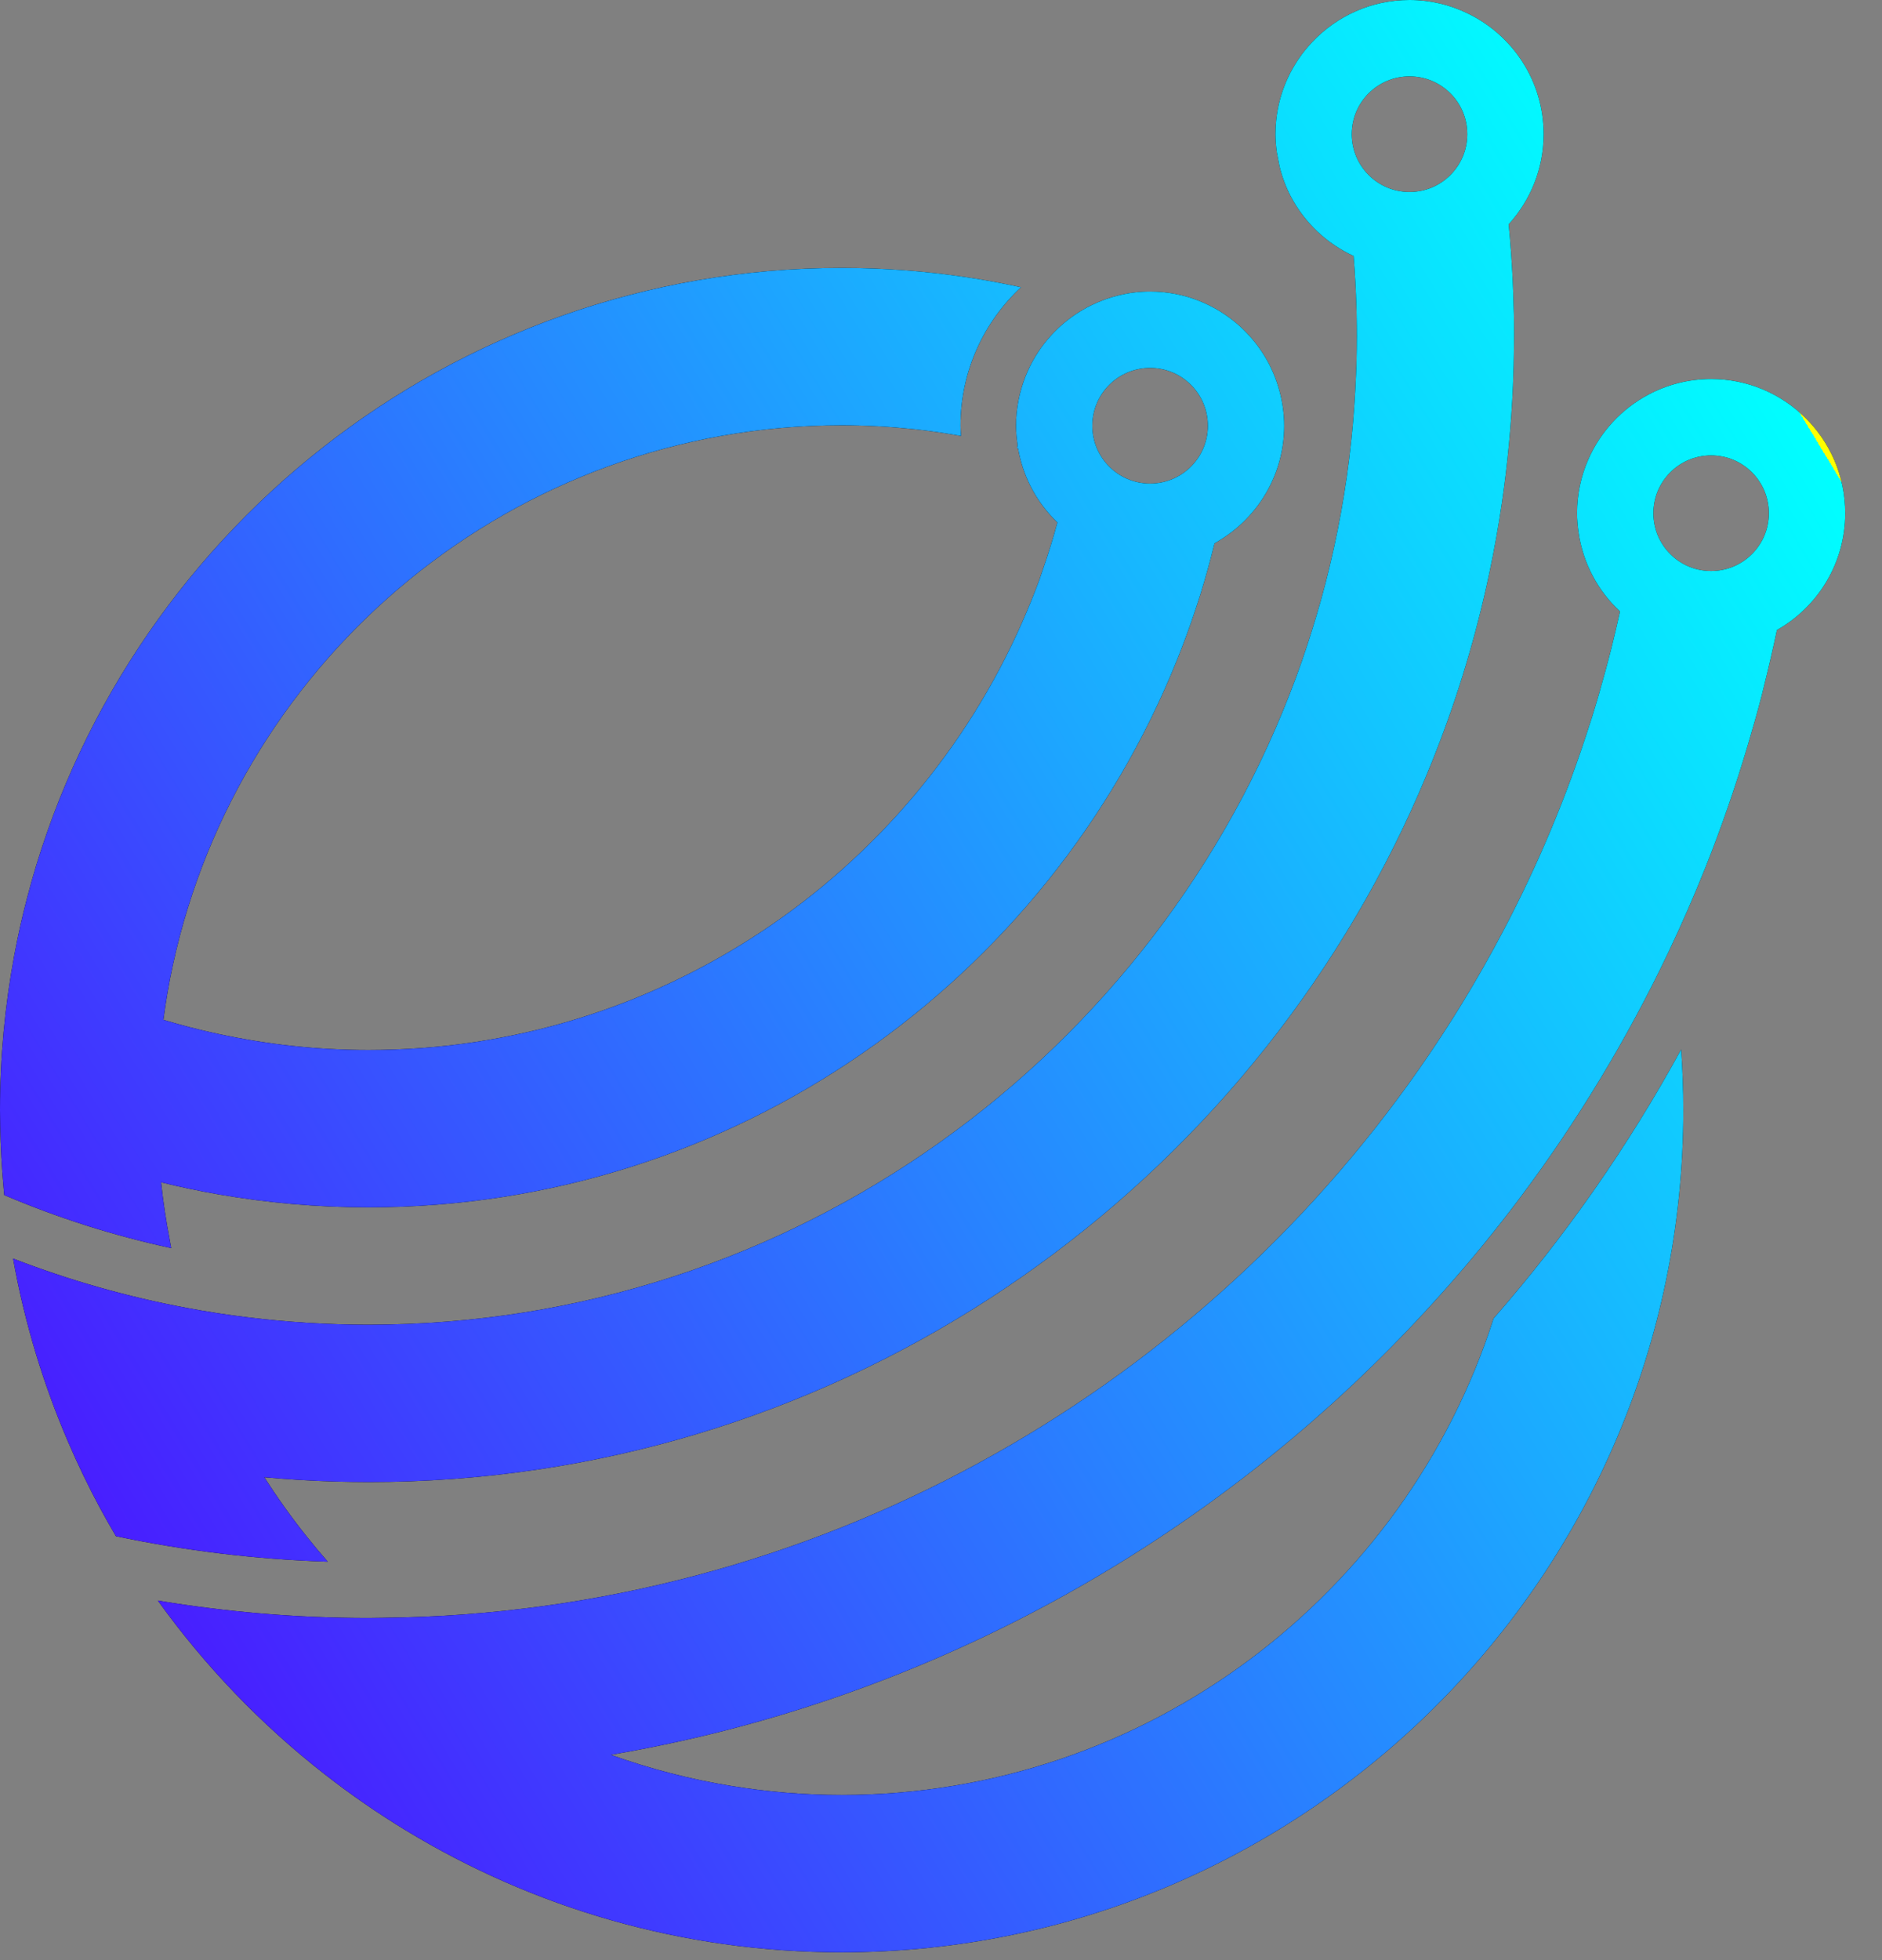
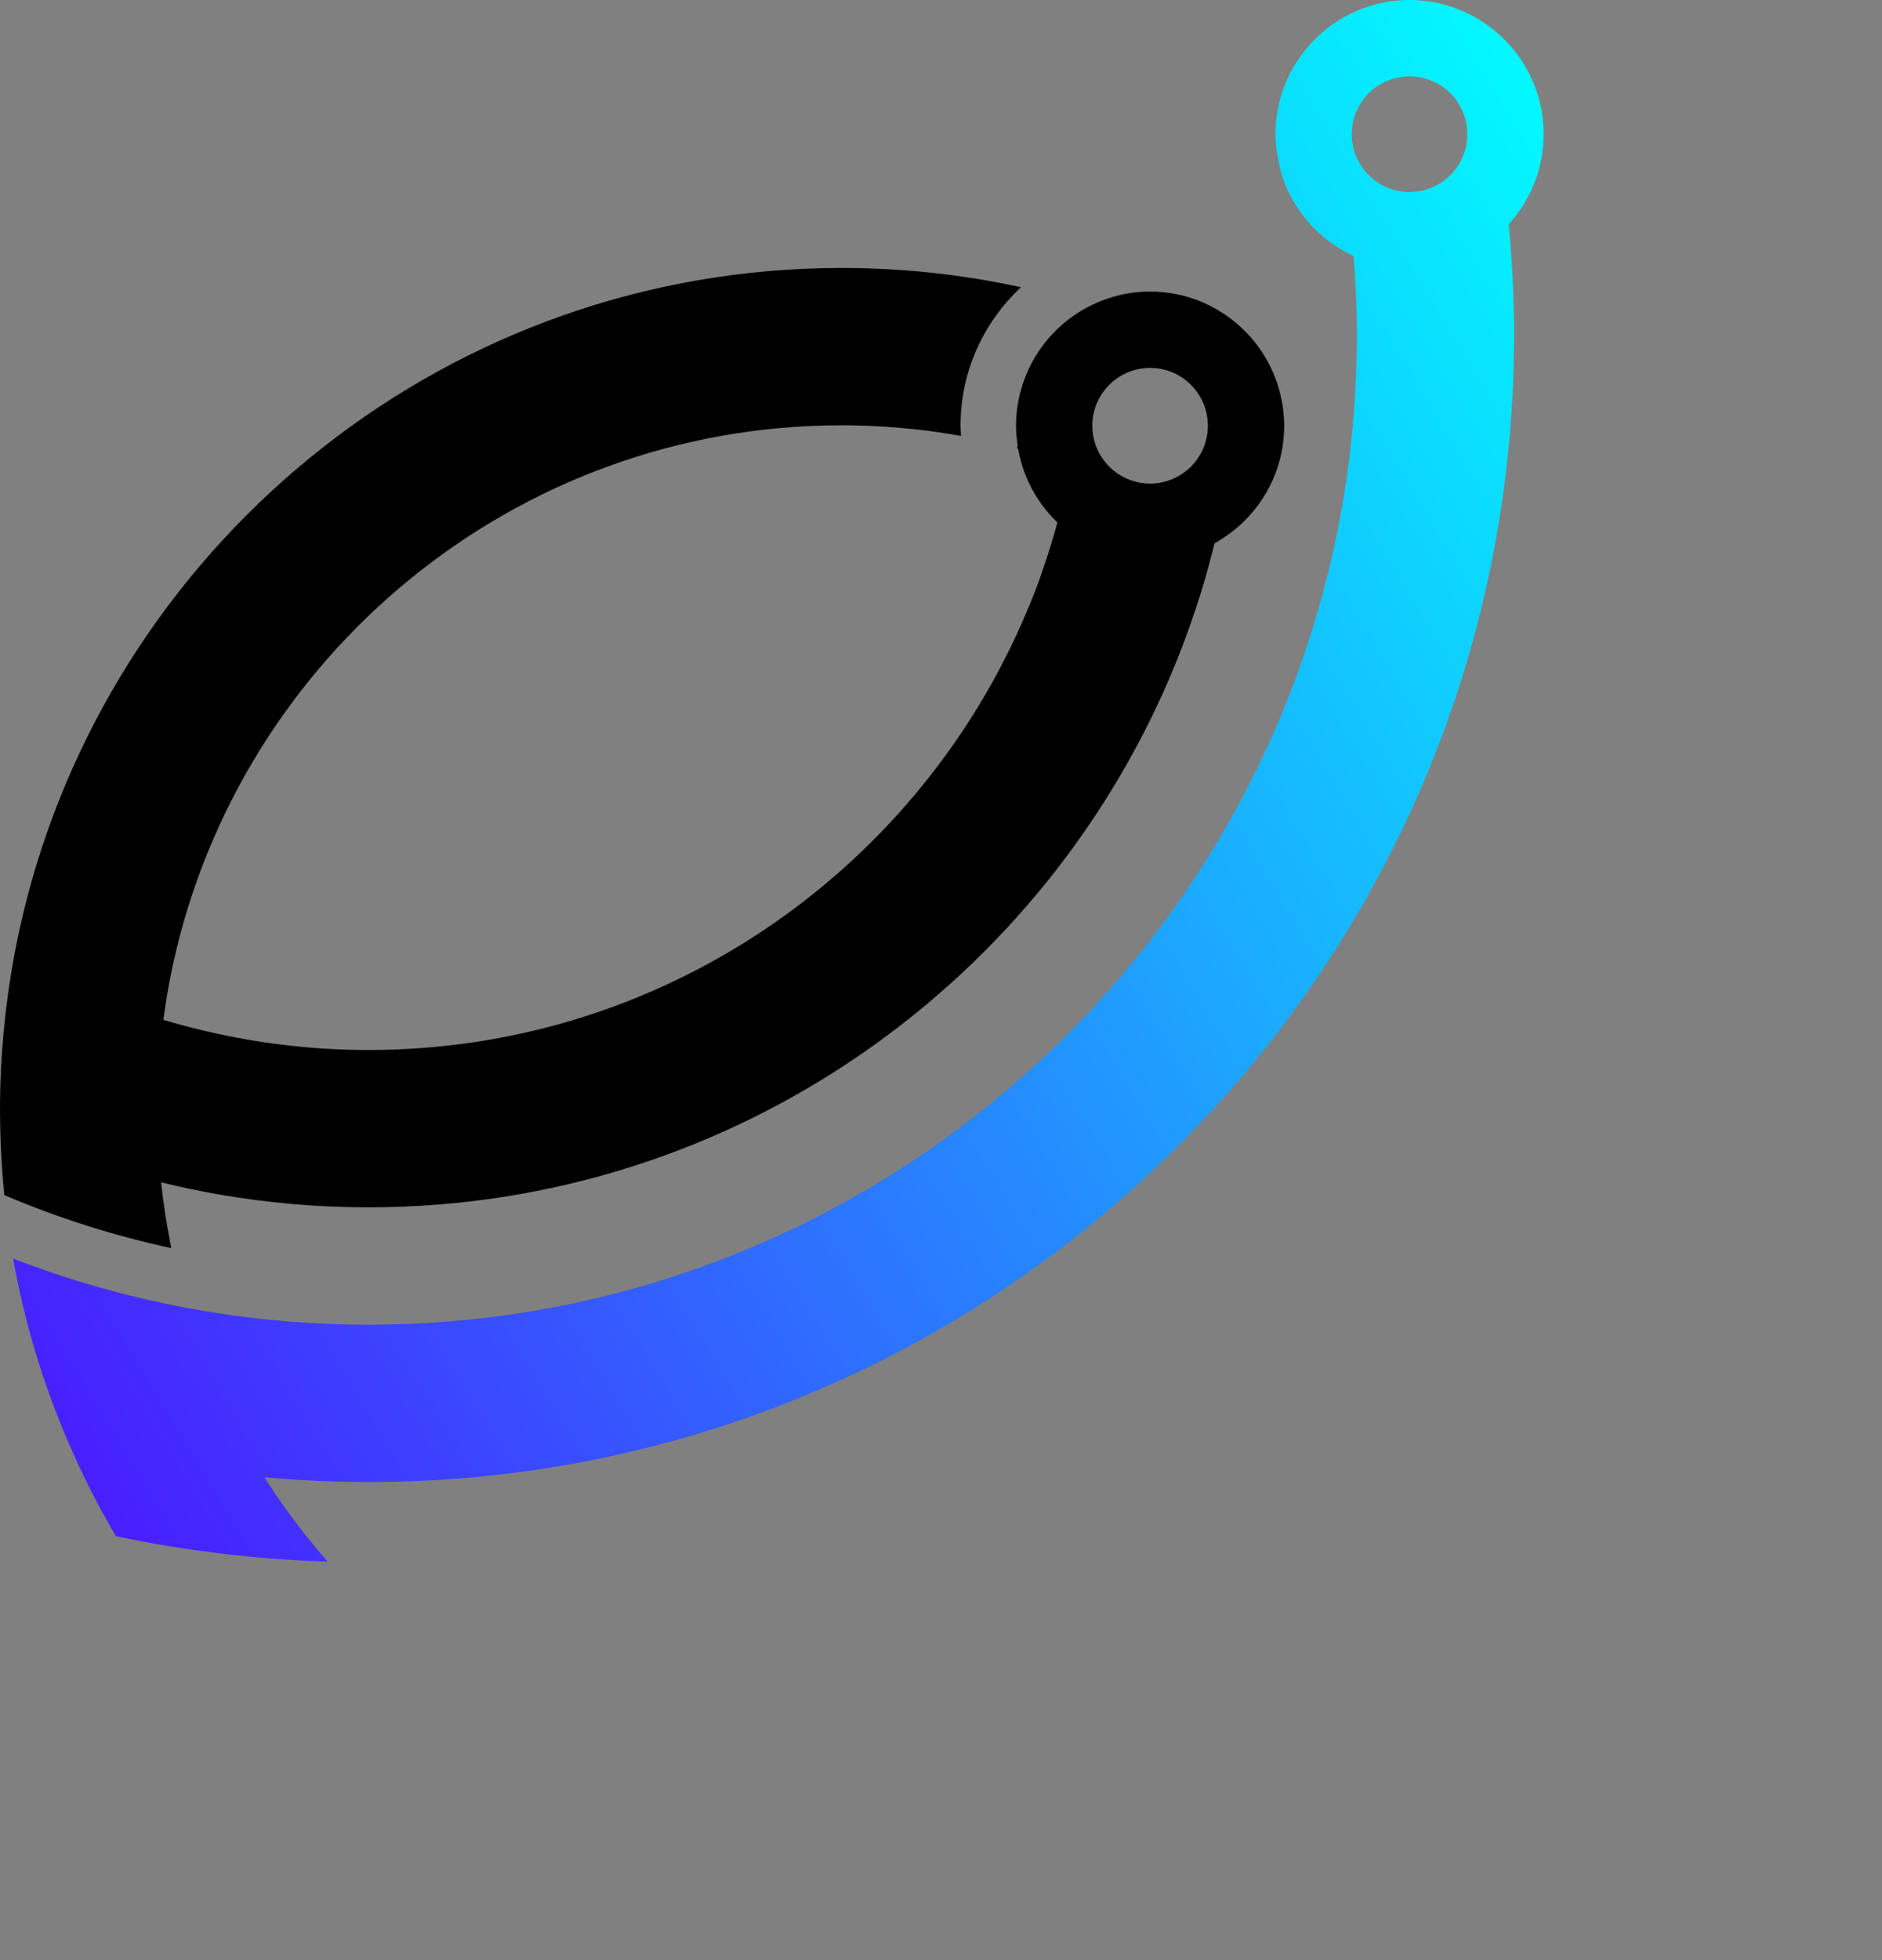
<svg xmlns="http://www.w3.org/2000/svg" width="49" height="51" viewBox="0 0 49 51" fill="none">
  <rect x="0" y="0" width="49" height="51" fill="#808080" stroke="none" />
  <path d="M29.944 9.573C30.775 9.573 31.448 10.246 31.448 11.078C31.448 11.908 30.775 12.582 29.944 12.582C29.114 12.582 28.44 11.908 28.44 11.078C28.44 10.246 29.114 9.573 29.944 9.573ZM4.426 32.301C4.328 31.796 4.249 31.284 4.194 30.764C4.686 30.885 5.185 30.99 5.69 31.078C6.959 31.299 8.262 31.415 9.593 31.415C19.117 31.415 27.287 25.514 30.643 17.177C30.816 16.746 30.977 16.308 31.124 15.865C31.154 15.775 31.183 15.685 31.212 15.595C31.227 15.547 31.243 15.499 31.258 15.451C31.392 15.019 31.512 14.582 31.621 14.139C31.672 14.111 31.72 14.08 31.769 14.049C32.768 13.435 33.435 12.335 33.435 11.078C33.435 10.766 33.391 10.465 33.314 10.178C33.137 9.512 32.768 8.925 32.27 8.479C31.652 7.926 30.839 7.586 29.944 7.586C29.388 7.586 28.864 7.72 28.397 7.951C28.317 7.991 28.239 8.033 28.163 8.079C27.502 8.472 26.983 9.076 26.698 9.799C26.542 10.196 26.453 10.626 26.453 11.078C26.453 11.249 26.47 11.416 26.494 11.581C26.489 11.608 26.484 11.635 26.479 11.661C26.488 11.664 26.498 11.667 26.507 11.669C26.624 12.355 26.941 12.971 27.396 13.458C27.439 13.505 27.484 13.551 27.53 13.596C27.416 14.017 27.287 14.432 27.144 14.841C27.117 14.919 27.092 14.999 27.064 15.078C26.922 15.466 26.765 15.847 26.599 16.223C23.712 22.752 17.178 27.321 9.593 27.321C8.245 27.321 6.931 27.173 5.664 26.899C5.187 26.796 4.717 26.675 4.254 26.536C4.318 26.053 4.399 25.575 4.502 25.104C6.241 17.089 13.385 11.066 21.914 11.066C22.553 11.066 23.184 11.102 23.806 11.168C24.216 11.211 24.62 11.272 25.022 11.343C25.017 11.255 25.008 11.167 25.008 11.078C25.008 9.655 25.616 8.376 26.582 7.474C26.118 7.373 25.649 7.286 25.175 7.215C24.111 7.055 23.022 6.972 21.914 6.972C11.73 6.972 3.147 13.955 0.7 23.384C0.573 23.87 0.464 24.363 0.371 24.862C0.128 26.167 0 27.511 0 28.886C0 29.02 0.002 29.152 0.005 29.286C0.015 29.832 0.045 30.374 0.094 30.91C0.1 30.972 0.105 31.034 0.111 31.096C1.499 31.687 2.953 32.151 4.458 32.476C4.446 32.418 4.437 32.359 4.426 32.301Z" fill="black" />
-   <path d="M29.944 9.573C30.775 9.573 31.448 10.246 31.448 11.078C31.448 11.908 30.775 12.582 29.944 12.582C29.114 12.582 28.44 11.908 28.44 11.078C28.44 10.246 29.114 9.573 29.944 9.573ZM4.426 32.301C4.328 31.796 4.249 31.284 4.194 30.764C4.686 30.885 5.185 30.99 5.69 31.078C6.959 31.299 8.262 31.415 9.593 31.415C19.117 31.415 27.287 25.514 30.643 17.177C30.816 16.746 30.977 16.308 31.124 15.865C31.154 15.775 31.183 15.685 31.212 15.595C31.227 15.547 31.243 15.499 31.258 15.451C31.392 15.019 31.512 14.582 31.621 14.139C31.672 14.111 31.72 14.08 31.769 14.049C32.768 13.435 33.435 12.335 33.435 11.078C33.435 10.766 33.391 10.465 33.314 10.178C33.137 9.512 32.768 8.925 32.27 8.479C31.652 7.926 30.839 7.586 29.944 7.586C29.388 7.586 28.864 7.72 28.397 7.951C28.317 7.991 28.239 8.033 28.163 8.079C27.502 8.472 26.983 9.076 26.698 9.799C26.542 10.196 26.453 10.626 26.453 11.078C26.453 11.249 26.47 11.416 26.494 11.581C26.489 11.608 26.484 11.635 26.479 11.661C26.488 11.664 26.498 11.667 26.507 11.669C26.624 12.355 26.941 12.971 27.396 13.458C27.439 13.505 27.484 13.551 27.53 13.596C27.416 14.017 27.287 14.432 27.144 14.841C27.117 14.919 27.092 14.999 27.064 15.078C26.922 15.466 26.765 15.847 26.599 16.223C23.712 22.752 17.178 27.321 9.593 27.321C8.245 27.321 6.931 27.173 5.664 26.899C5.187 26.796 4.717 26.675 4.254 26.536C4.318 26.053 4.399 25.575 4.502 25.104C6.241 17.089 13.385 11.066 21.914 11.066C22.553 11.066 23.184 11.102 23.806 11.168C24.216 11.211 24.62 11.272 25.022 11.343C25.017 11.255 25.008 11.167 25.008 11.078C25.008 9.655 25.616 8.376 26.582 7.474C26.118 7.373 25.649 7.286 25.175 7.215C24.111 7.055 23.022 6.972 21.914 6.972C11.73 6.972 3.147 13.955 0.7 23.384C0.573 23.87 0.464 24.363 0.371 24.862C0.128 26.167 0 27.511 0 28.886C0 29.02 0.002 29.152 0.005 29.286C0.015 29.832 0.045 30.374 0.094 30.91C0.1 30.972 0.105 31.034 0.111 31.096C1.499 31.687 2.953 32.151 4.458 32.476C4.446 32.418 4.437 32.359 4.426 32.301Z" fill="url(#paint0_linear_127_23)" />
-   <path d="M35.194 3.491C35.194 2.66 35.868 1.987 36.699 1.987C37.529 1.987 38.203 2.66 38.203 3.491C38.203 4.322 37.529 4.996 36.699 4.996C35.868 4.996 35.194 4.322 35.194 3.491ZM7.974 39.967C7.584 39.477 7.22 38.968 6.883 38.439C7.486 38.493 8.093 38.531 8.706 38.549C9.001 38.557 9.296 38.563 9.593 38.563C21.464 38.563 31.737 31.591 36.535 21.528C36.796 20.98 37.04 20.424 37.268 19.858C37.868 18.372 38.351 16.827 38.706 15.234C38.73 15.126 38.754 15.017 38.777 14.908C38.904 14.307 39.013 13.7 39.103 13.087C39.25 12.083 39.347 11.063 39.392 10.03C39.406 9.686 39.415 9.341 39.418 8.995C39.419 8.909 39.421 8.822 39.421 8.735C39.421 8.361 39.412 7.989 39.398 7.619C39.395 7.525 39.392 7.431 39.387 7.338C39.364 6.834 39.328 6.333 39.28 5.836C39.843 5.216 40.19 4.395 40.19 3.491C40.19 2.109 39.385 0.919 38.22 0.353C37.76 0.129 37.245 -3.33621e-05 36.699 -3.33621e-05C35.702 -3.33621e-05 34.804 0.42 34.168 1.091C33.653 1.634 33.309 2.34 33.227 3.125C33.214 3.246 33.208 3.367 33.208 3.491C33.208 3.651 33.222 3.806 33.243 3.96C33.268 4.085 33.292 4.211 33.316 4.337C33.384 4.613 33.483 4.877 33.613 5.122C33.971 5.798 34.546 6.34 35.243 6.661C35.278 7.098 35.302 7.537 35.315 7.979C35.317 8.023 35.318 8.068 35.319 8.112C35.32 8.151 35.32 8.189 35.321 8.228C35.324 8.397 35.327 8.565 35.327 8.735C35.327 8.982 35.323 9.228 35.316 9.473C35.313 9.568 35.309 9.663 35.305 9.758C35.282 10.33 35.242 10.897 35.183 11.459C35.049 12.728 34.823 13.97 34.51 15.178C34.434 15.474 34.351 15.767 34.264 16.058C34.109 16.577 33.941 17.09 33.755 17.594C30.137 27.433 20.671 34.469 9.593 34.469C8.531 34.469 7.484 34.403 6.455 34.277C5.916 34.212 5.383 34.129 4.854 34.03C3.296 33.739 1.787 33.307 0.341 32.748C0.638 34.411 1.124 36.01 1.775 37.521C2.024 38.1 2.297 38.666 2.593 39.218C2.73 39.473 2.872 39.724 3.019 39.972C4.807 40.349 6.65 40.574 8.533 40.635C8.342 40.417 8.155 40.194 7.974 39.967Z" fill="black" />
  <path d="M35.194 3.491C35.194 2.66 35.868 1.987 36.699 1.987C37.529 1.987 38.203 2.66 38.203 3.491C38.203 4.322 37.529 4.996 36.699 4.996C35.868 4.996 35.194 4.322 35.194 3.491ZM7.974 39.967C7.584 39.477 7.22 38.968 6.883 38.439C7.486 38.493 8.093 38.531 8.706 38.549C9.001 38.557 9.296 38.563 9.593 38.563C21.464 38.563 31.737 31.591 36.535 21.528C36.796 20.98 37.04 20.424 37.268 19.858C37.868 18.372 38.351 16.827 38.706 15.234C38.73 15.126 38.754 15.017 38.777 14.908C38.904 14.307 39.013 13.7 39.103 13.087C39.25 12.083 39.347 11.063 39.392 10.03C39.406 9.686 39.415 9.341 39.418 8.995C39.419 8.909 39.421 8.822 39.421 8.735C39.421 8.361 39.412 7.989 39.398 7.619C39.395 7.525 39.392 7.431 39.387 7.338C39.364 6.834 39.328 6.333 39.28 5.836C39.843 5.216 40.19 4.395 40.19 3.491C40.19 2.109 39.385 0.919 38.22 0.353C37.76 0.129 37.245 -3.33621e-05 36.699 -3.33621e-05C35.702 -3.33621e-05 34.804 0.42 34.168 1.091C33.653 1.634 33.309 2.34 33.227 3.125C33.214 3.246 33.208 3.367 33.208 3.491C33.208 3.651 33.222 3.806 33.243 3.96C33.268 4.085 33.292 4.211 33.316 4.337C33.384 4.613 33.483 4.877 33.613 5.122C33.971 5.798 34.546 6.34 35.243 6.661C35.278 7.098 35.302 7.537 35.315 7.979C35.317 8.023 35.318 8.068 35.319 8.112C35.32 8.151 35.32 8.189 35.321 8.228C35.324 8.397 35.327 8.565 35.327 8.735C35.327 8.982 35.323 9.228 35.316 9.473C35.313 9.568 35.309 9.663 35.305 9.758C35.282 10.33 35.242 10.897 35.183 11.459C35.049 12.728 34.823 13.97 34.51 15.178C34.434 15.474 34.351 15.767 34.264 16.058C34.109 16.577 33.941 17.09 33.755 17.594C30.137 27.433 20.671 34.469 9.593 34.469C8.531 34.469 7.484 34.403 6.455 34.277C5.916 34.212 5.383 34.129 4.854 34.03C3.296 33.739 1.787 33.307 0.341 32.748C0.638 34.411 1.124 36.01 1.775 37.521C2.024 38.1 2.297 38.666 2.593 39.218C2.73 39.473 2.872 39.724 3.019 39.972C4.807 40.349 6.65 40.574 8.533 40.635C8.342 40.417 8.155 40.194 7.974 39.967Z" fill="url(#paint1_linear_127_23)" />
-   <path d="M44.551 14.858C43.72 14.858 43.047 14.184 43.047 13.354C43.047 12.523 43.72 11.849 44.551 11.849C45.382 11.849 46.055 12.523 46.055 13.354C46.055 14.184 45.382 14.858 44.551 14.858ZM46.99 10.858C46.361 10.243 45.501 9.862 44.551 9.862C43.962 9.862 43.408 10.009 42.921 10.267C42.224 10.636 41.668 11.233 41.351 11.96C41.165 12.387 41.06 12.858 41.06 13.354C41.06 13.525 41.076 13.692 41.1 13.857C41.217 14.664 41.608 15.38 42.179 15.91C42.106 16.238 42.03 16.564 41.949 16.889C41.922 16.994 41.895 17.099 41.867 17.204C41.846 17.286 41.823 17.368 41.801 17.45C41.691 17.854 41.577 18.255 41.453 18.652C41.433 18.718 41.41 18.783 41.389 18.848C40.79 20.729 40.028 22.537 39.12 24.257C38.783 24.895 38.428 25.52 38.052 26.133C32.596 35.025 23.092 41.178 12.124 42.004C11.412 42.058 10.691 42.087 9.967 42.095C9.842 42.096 9.718 42.1 9.593 42.1C7.726 42.1 5.894 41.943 4.11 41.647C5.338 43.356 6.807 44.883 8.465 46.175C9.136 46.698 9.837 47.183 10.566 47.626C13.878 49.639 17.763 50.799 21.913 50.799C33.997 50.799 43.827 40.969 43.827 28.886C43.827 28.355 43.807 27.829 43.77 27.308C42.398 29.821 40.758 32.166 38.887 34.306C36.588 41.489 29.849 46.705 21.913 46.705C20.94 46.705 19.986 46.624 19.055 46.473C17.969 46.297 16.915 46.023 15.903 45.66C16.952 45.481 17.987 45.26 19.004 44.996C26.299 43.102 32.736 39.057 37.598 33.583C38.292 32.802 38.956 31.993 39.583 31.155C41.07 29.172 42.364 27.035 43.439 24.776C43.783 24.053 44.105 23.317 44.404 22.569C44.813 21.541 45.177 20.491 45.496 19.421C45.626 18.986 45.751 18.548 45.865 18.107C45.888 18.019 45.908 17.93 45.93 17.842C46.05 17.363 46.162 16.88 46.264 16.393C47.324 15.794 48.042 14.659 48.042 13.354C48.042 12.375 47.639 11.492 46.99 10.858Z" fill="black" />
-   <path d="M44.551 14.858C43.72 14.858 43.047 14.184 43.047 13.354C43.047 12.523 43.72 11.849 44.551 11.849C45.382 11.849 46.055 12.523 46.055 13.354C46.055 14.184 45.382 14.858 44.551 14.858ZM46.99 10.858C46.361 10.243 45.501 9.862 44.551 9.862C43.962 9.862 43.408 10.009 42.921 10.267C42.224 10.636 41.668 11.233 41.351 11.96C41.165 12.387 41.06 12.858 41.06 13.354C41.06 13.525 41.076 13.692 41.1 13.857C41.217 14.664 41.608 15.38 42.179 15.91C42.106 16.238 42.03 16.564 41.949 16.889C41.922 16.994 41.895 17.099 41.867 17.204C41.846 17.286 41.823 17.368 41.801 17.45C41.691 17.854 41.577 18.255 41.453 18.652C41.433 18.718 41.41 18.783 41.389 18.848C40.79 20.729 40.028 22.537 39.12 24.257C38.783 24.895 38.428 25.52 38.052 26.133C32.596 35.025 23.092 41.178 12.124 42.004C11.412 42.058 10.691 42.087 9.967 42.095C9.842 42.096 9.718 42.1 9.593 42.1C7.726 42.1 5.894 41.943 4.11 41.647C5.338 43.356 6.807 44.883 8.465 46.175C9.136 46.698 9.837 47.183 10.566 47.626C13.878 49.639 17.763 50.799 21.913 50.799C33.997 50.799 43.827 40.969 43.827 28.886C43.827 28.355 43.807 27.829 43.77 27.308C42.398 29.821 40.758 32.166 38.887 34.306C36.588 41.489 29.849 46.705 21.913 46.705C20.94 46.705 19.986 46.624 19.055 46.473C17.969 46.297 16.915 46.023 15.903 45.66C16.952 45.481 17.987 45.26 19.004 44.996C26.299 43.102 32.736 39.057 37.598 33.583C38.292 32.802 38.956 31.993 39.583 31.155C41.07 29.172 42.364 27.035 43.439 24.776C43.783 24.053 44.105 23.317 44.404 22.569C44.813 21.541 45.177 20.491 45.496 19.421C45.626 18.986 45.751 18.548 45.865 18.107C45.888 18.019 45.908 17.93 45.93 17.842C46.05 17.363 46.162 16.88 46.264 16.393C47.324 15.794 48.042 14.659 48.042 13.354C48.042 12.375 47.639 11.492 46.99 10.858Z" fill="url(#paint2_linear_127_23)" />
  <defs>
    <linearGradient id="paint0_linear_127_23" x1="-8.869" y1="34.181" x2="42.286" y2="3.178" gradientUnits="userSpaceOnUse">
      <stop stop-color="#5200FF" />
      <stop offset="1" stop-color="#00FFFF" />
    </linearGradient>
    <linearGradient id="paint1_linear_127_23" x1="-5.886" y1="39.103" x2="45.269" y2="8.1" gradientUnits="userSpaceOnUse">
      <stop stop-color="#5200FF" />
      <stop offset="1" stop-color="#00FFFF" />
    </linearGradient>
    <linearGradient id="paint2_linear_127_23" x1="1.424" y1="51.166" x2="52.579" y2="20.163" gradientUnits="userSpaceOnUse">
      <stop stop-color="#5200FF" />
      <stop offset="1" stop-color="#00FFFF" />
      <stop offset="1" stop-color="#FFFF00" />
    </linearGradient>
  </defs>
</svg>